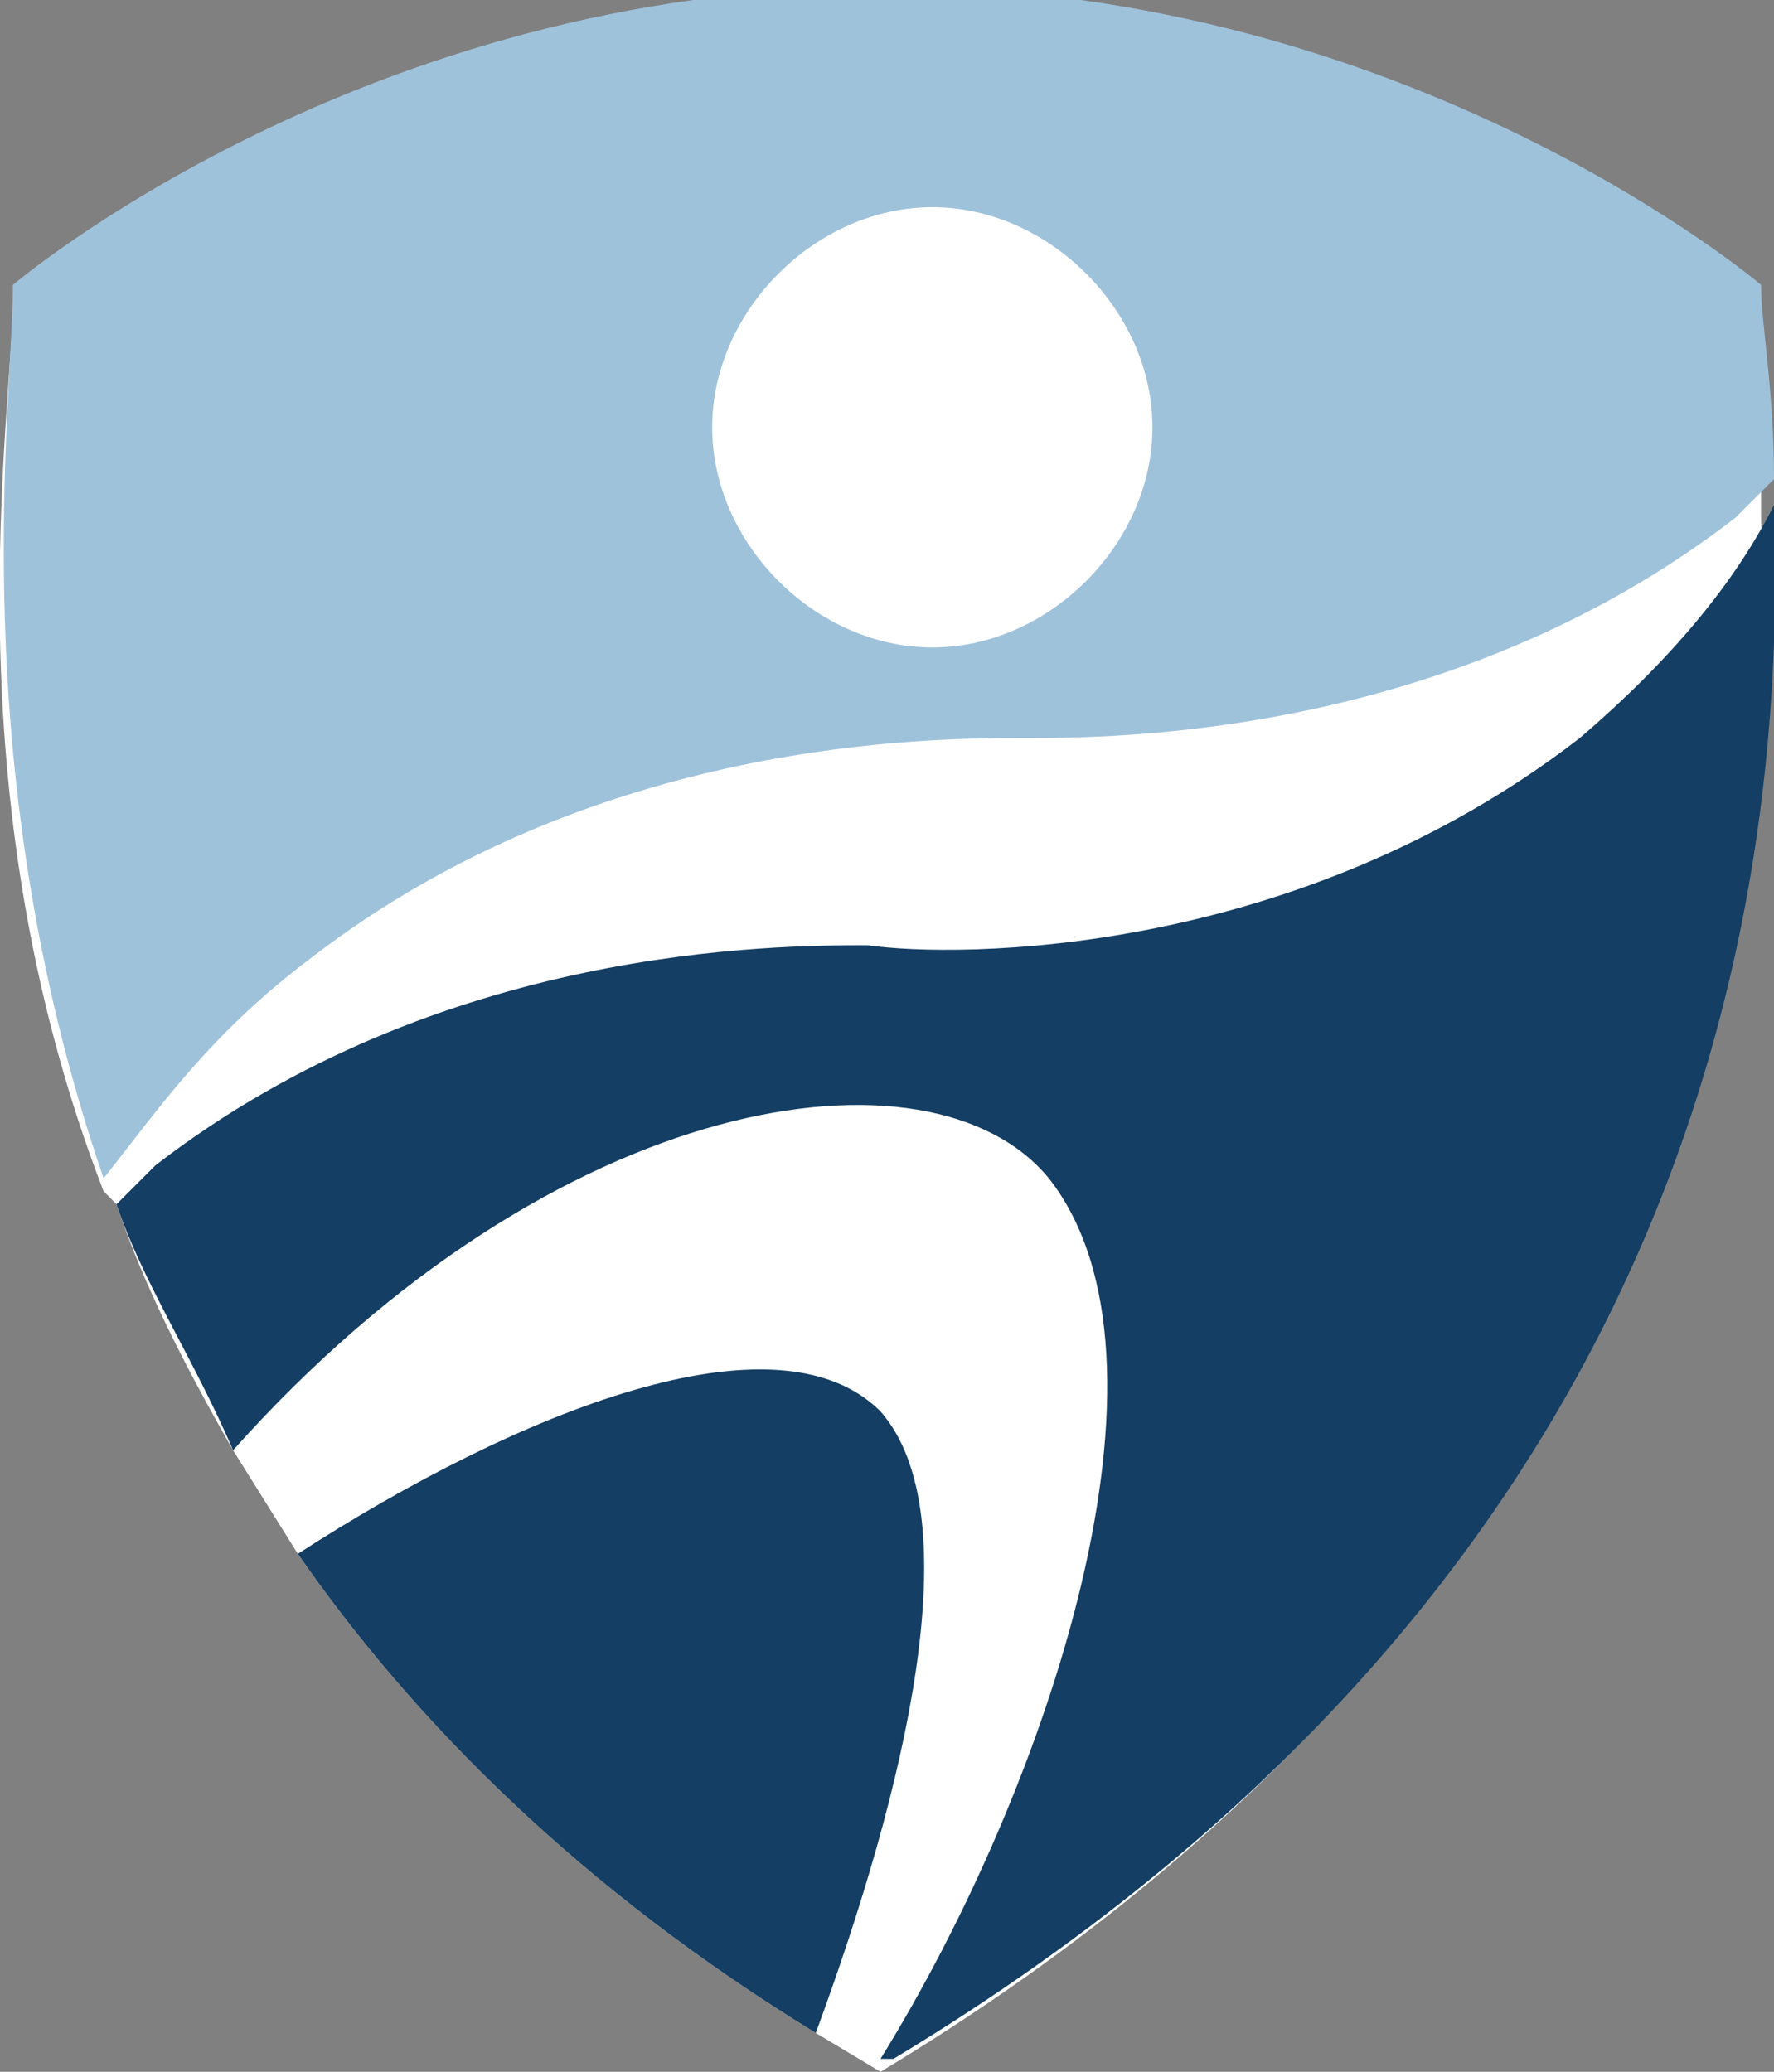
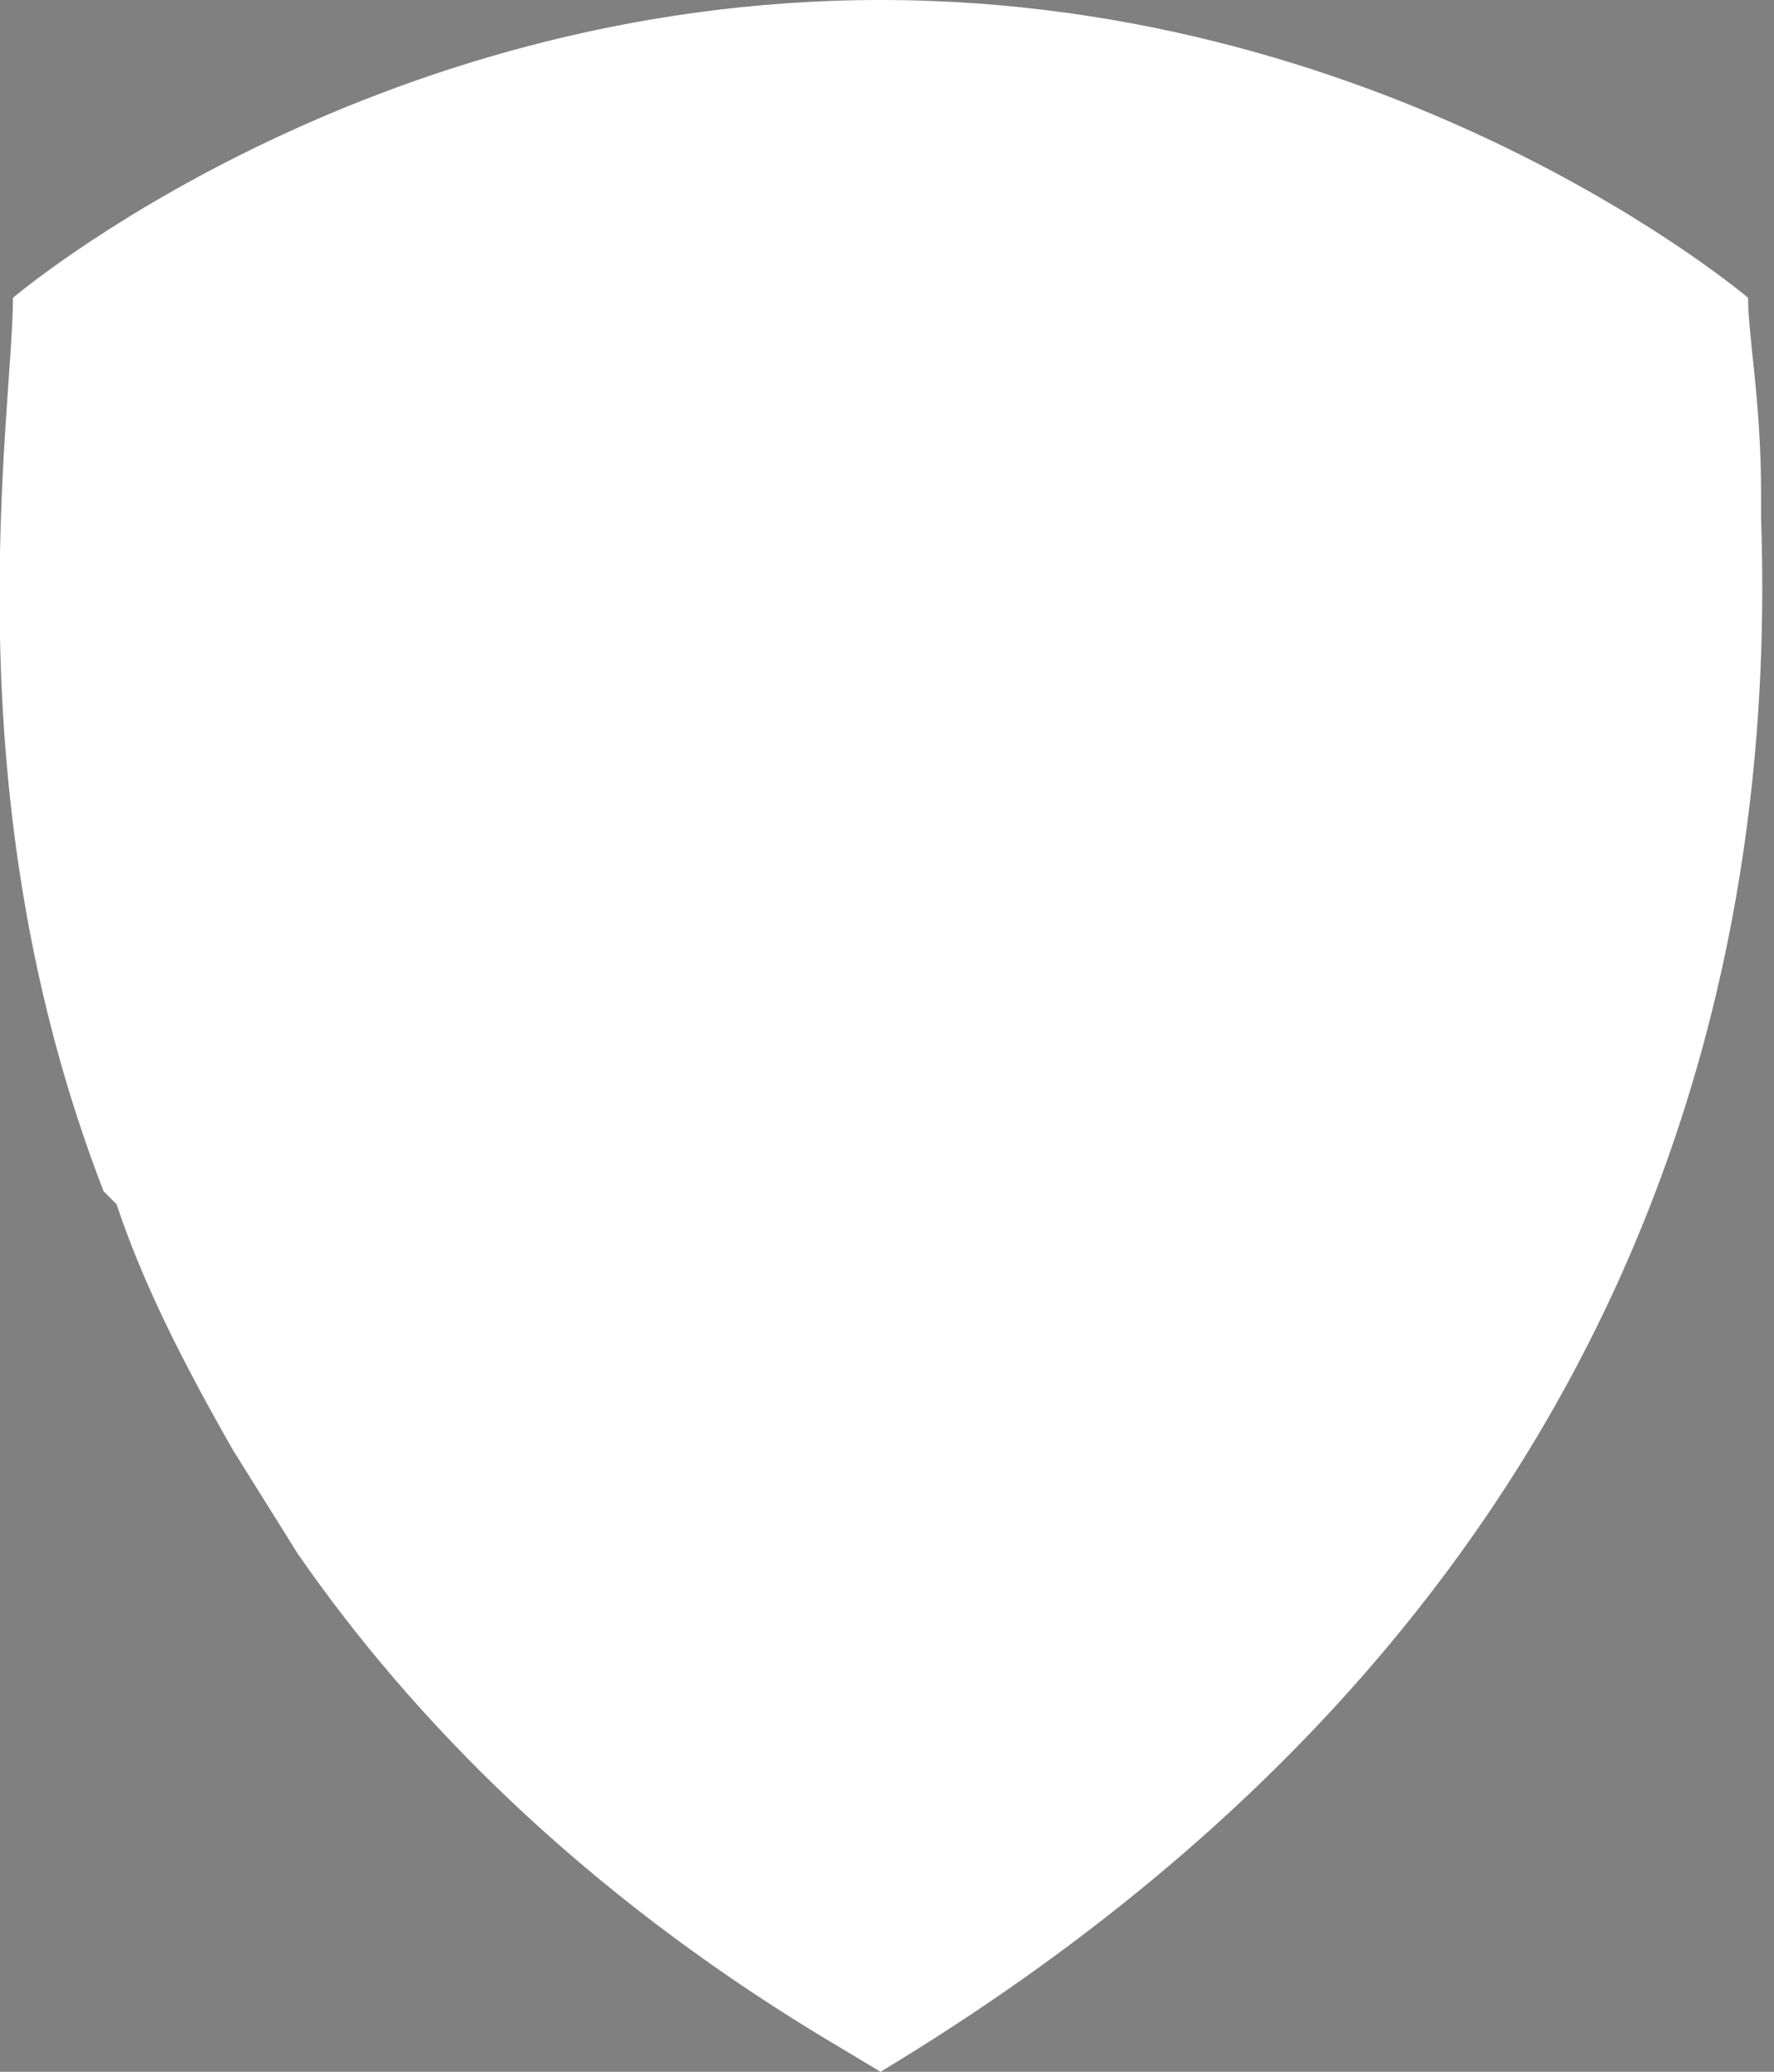
<svg xmlns="http://www.w3.org/2000/svg" data-bbox="-0.003 -0.1 13.713 16.1" viewBox="0 0 13.7 16" data-type="color">
  <rect x="0" y="0" width="13.7" height="16" fill="#808080" stroke="none" />
  <g>
    <path d="M6.8 16c6.3-3.8 6.9-9.1 6.8-12v-.2c0-.7-.1-1.2-.1-1.5 0 0-2.7-2.3-6.7-2.3S.1 2.3.1 2.3c0 .9-.5 3.8.7 6.9l.1.1c.2.6.5 1.2.9 1.9l.5.8c.9 1.3 2.2 2.6 4 3.7l.5.3z" fill="#ffffff" data-color="1" />
-     <path d="M2.4 7.4c2.2-1.7 4.8-1.7 5.5-1.7.7 0 3.3 0 5.5-1.7l.3-.3c0-.7-.1-1.2-.1-1.5 0 0-2.7-2.3-6.7-2.3h-.1C2.8-.1.1 2.2.1 2.2c0 .9-.4 3.7.7 6.9.4-.5.8-1.1 1.6-1.7zm4.8-5.8c.9 0 1.7.8 1.7 1.7S8.1 5 7.2 5s-1.7-.8-1.7-1.7.8-1.7 1.7-1.7z" fill="#9fc2db" data-color="2" />
-     <path d="M6.8 10.9c-.8-.8-2.8 0-4.5 1.1.9 1.3 2.2 2.6 4 3.7.7-1.9 1.2-4 .5-4.8z" fill="#143e63" data-color="3" />
-     <path d="M12.2 5.7C10 7.4 7.4 7.4 6.7 7.3c-.7 0-3.3 0-5.5 1.7l-.3.3c.2.6.6 1.2.9 1.9C4.3 8.4 7.2 8 8.1 9.1c1.1 1.4 0 4.7-1.3 6.8h.1c6.3-3.8 6.9-9.1 6.8-12-.3.6-.8 1.2-1.5 1.8z" fill="#143e63" data-color="3" />
  </g>
</svg>